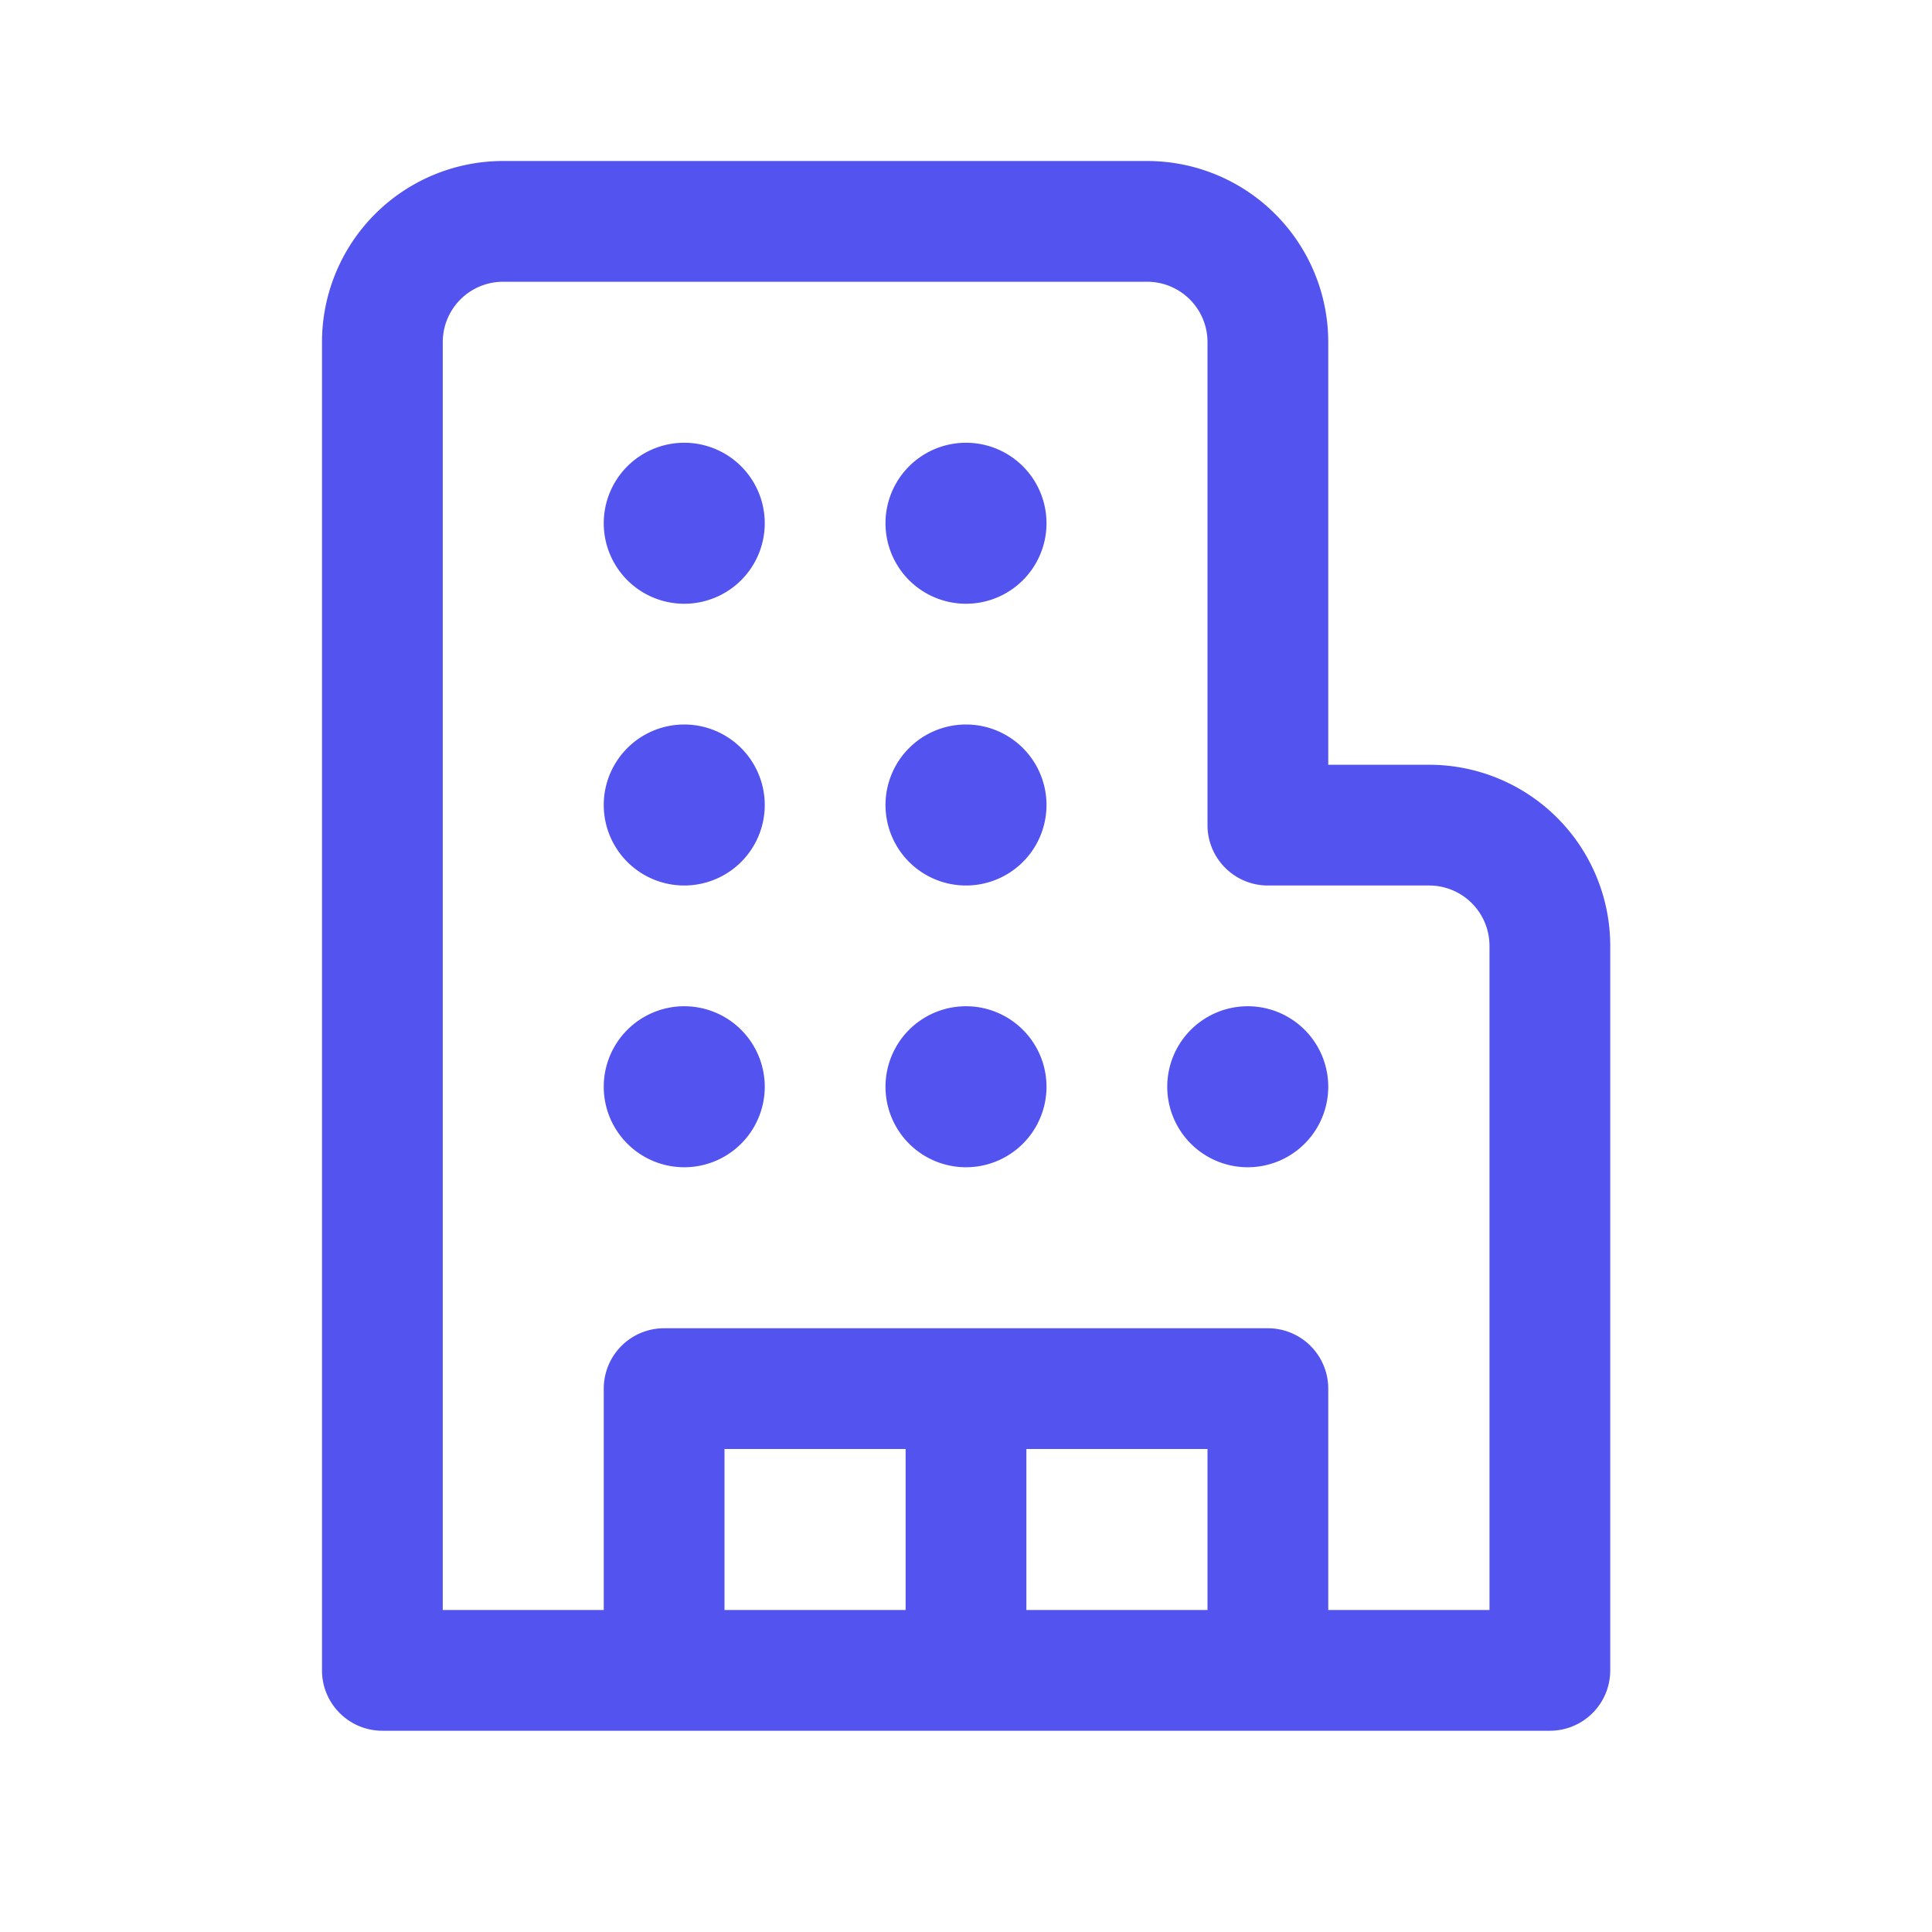
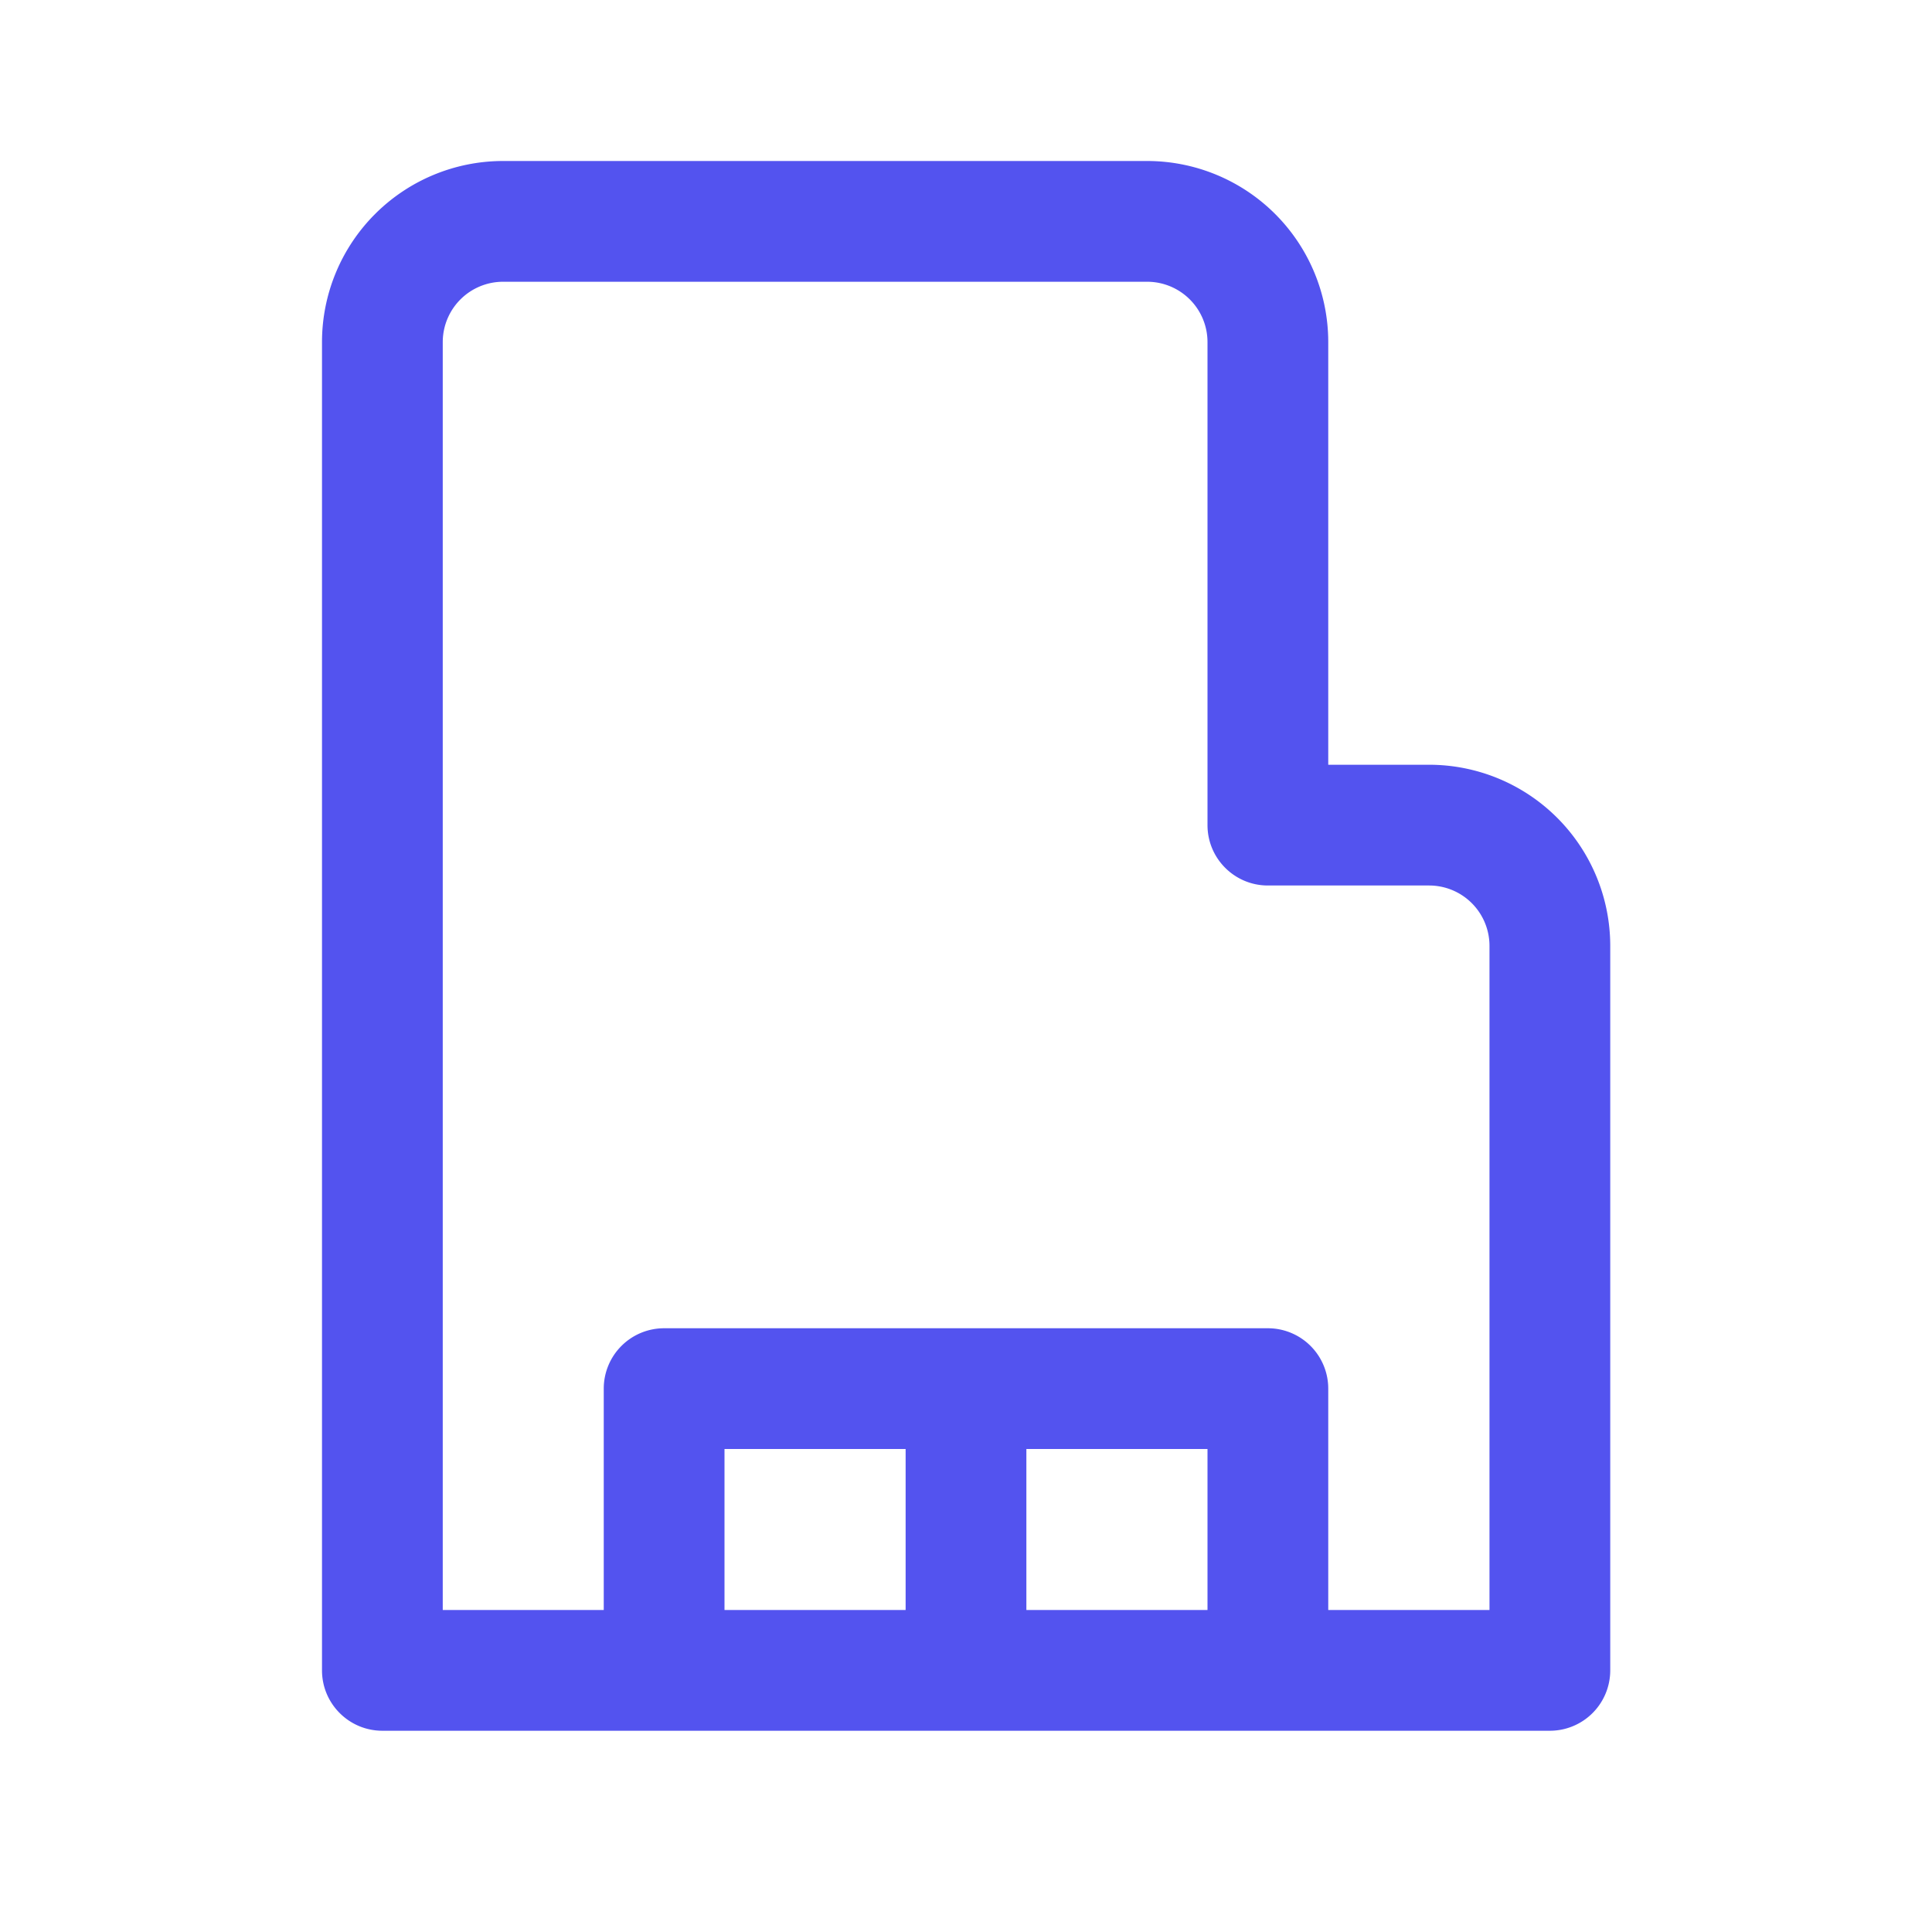
<svg xmlns="http://www.w3.org/2000/svg" width="70" height="70" fill="none" viewBox="0 0 24 24">
-   <path d="M8.5 5.5a1 1 0 1 0 0 2 1 1 0 0 0 0-2ZM7.5 13.5a1 1 0 1 1 2 0 1 1 0 0 1-2 0ZM8.5 9a1 1 0 1 0 0 2 1 1 0 0 0 0-2ZM11 6.5a1 1 0 1 1 2 0 1 1 0 0 1-2 0ZM12 12.5a1 1 0 1 0 0 2 1 1 0 0 0 0-2ZM14.5 13.5a1 1 0 1 1 2 0 1 1 0 0 1-2 0ZM12 9a1 1 0 1 0 0 2 1 1 0 0 0 0-2Z" fill="#5353ef" />
  <path d="M6.25 2A2.25 2.25 0 0 0 4 4.25v16.5c0 .414.336.75.75.75h14.503a.75.75 0 0 0 .75-.75v-9a2.25 2.25 0 0 0-2.25-2.25H16.5V4.25A2.25 2.25 0 0 0 14.25 2h-8ZM5.5 4.25a.75.75 0 0 1 .75-.75h8a.75.75 0 0 1 .75.75v6c0 .414.336.75.75.75h2.003a.75.75 0 0 1 .75.75V20H16.5v-2.75a.75.75 0 0 0-.75-.75h-7.5a.75.75 0 0 0-.75.75V20h-2V4.25ZM15 18v2h-2.25v-2H15Zm-3.75 0v2H9v-2h2.25Z" fill="#5353ef" />
</svg>